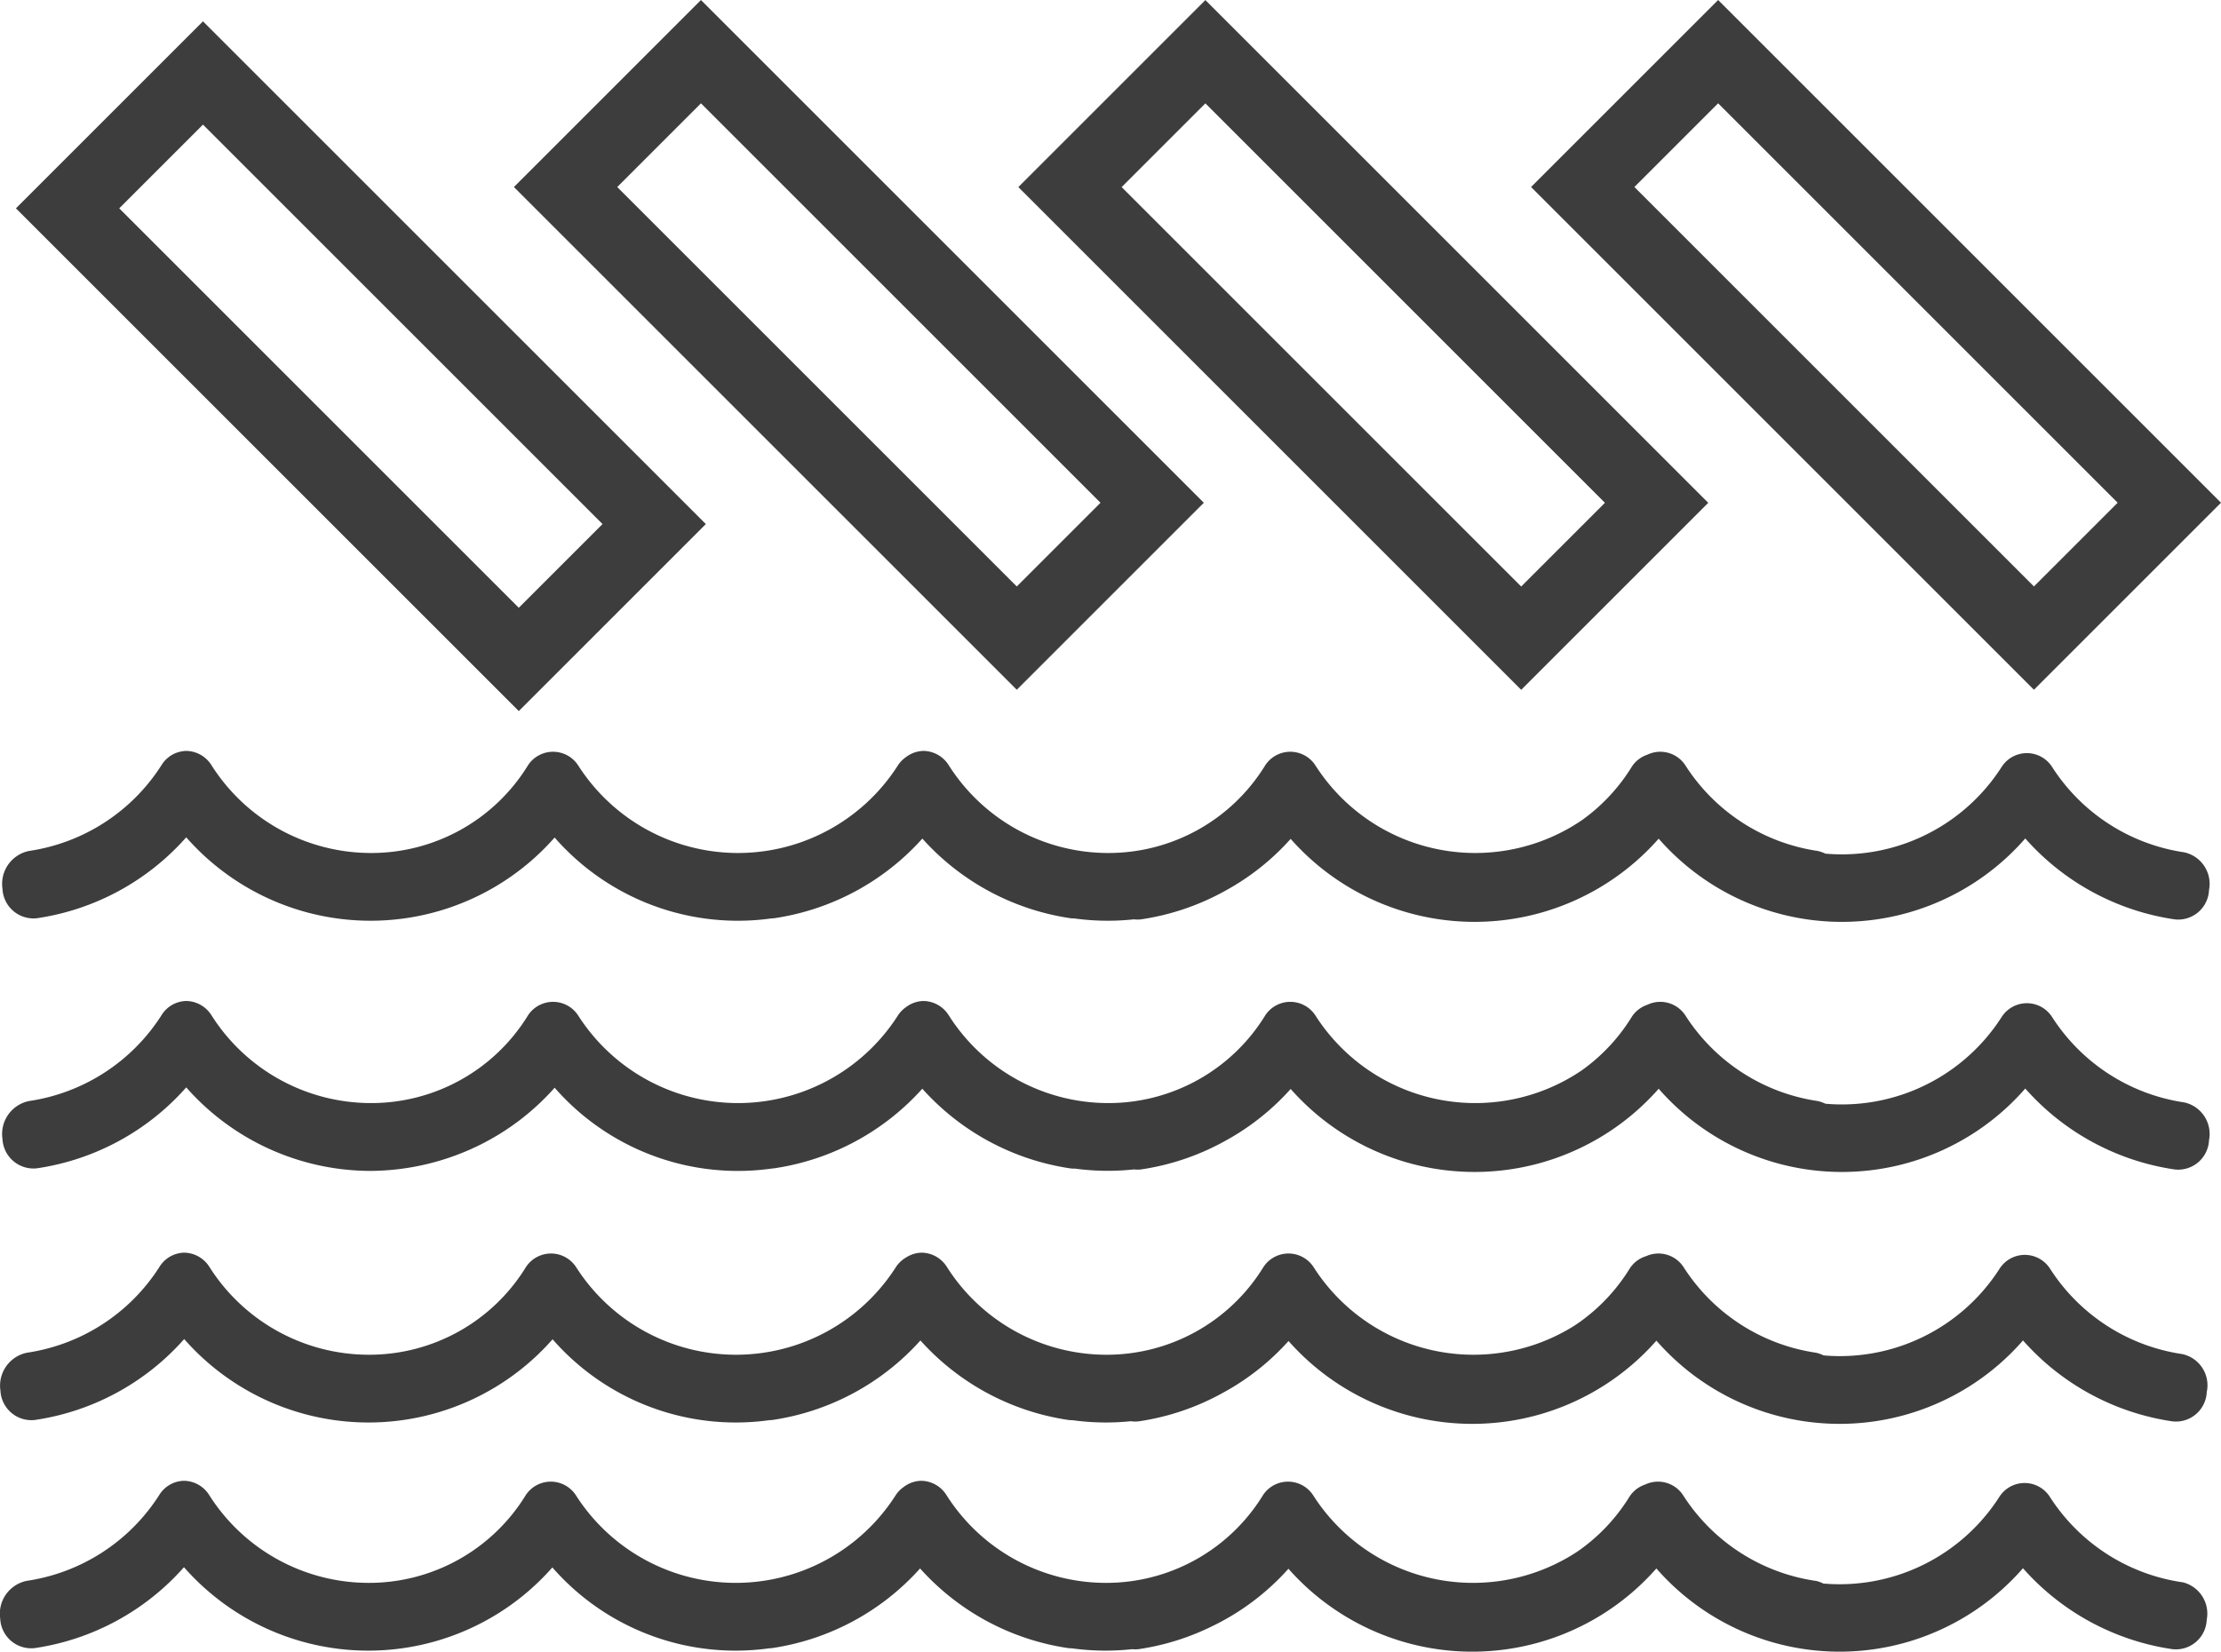
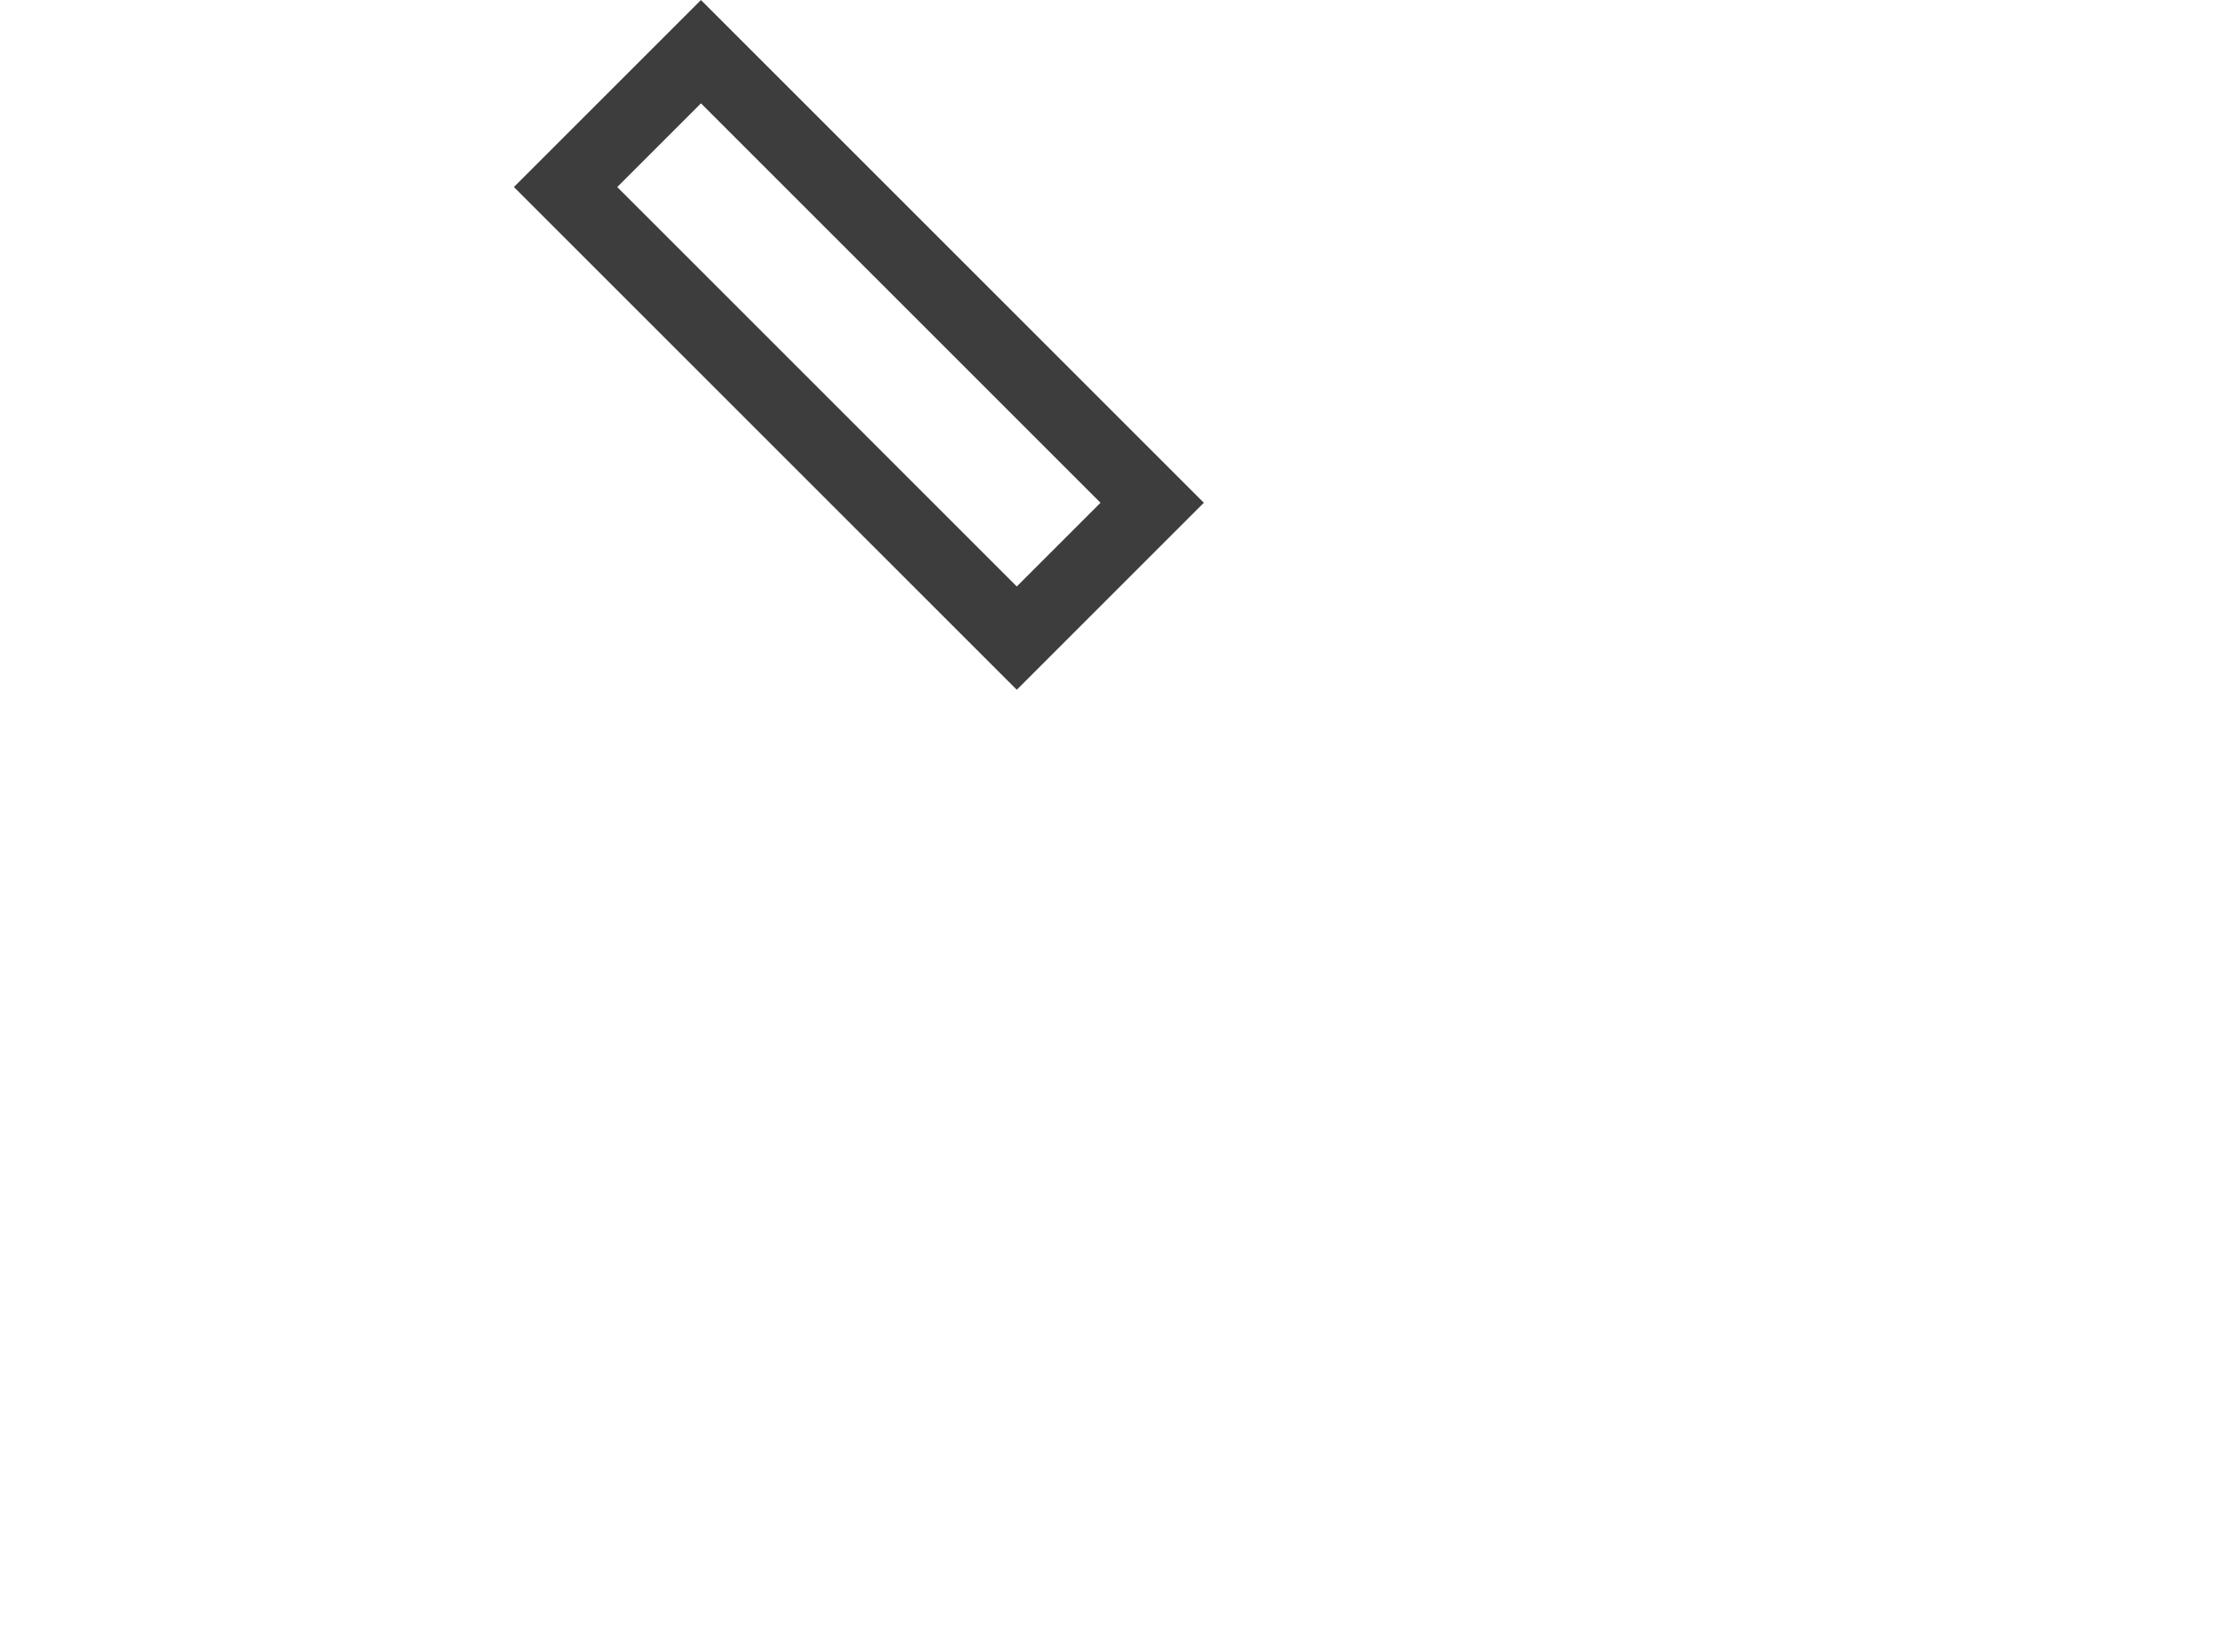
<svg xmlns="http://www.w3.org/2000/svg" width="121.596" height="90.45" viewBox="0 0 121.596 90.45">
  <g id="water-light" transform="translate(0 2.828)">
-     <path id="Tracciato_2" data-name="Tracciato 2" d="M58.737,360.555a10.4,10.4,0,0,1-7.246-4.694,1.64,1.64,0,0,0-2.739,0,10.384,10.384,0,0,1-17.517,0,1.64,1.64,0,0,0-2.739,0,10.065,10.065,0,0,1-8.615,4.806,10.343,10.343,0,0,1-8.715-4.806,1.658,1.658,0,0,0-1.37-.784,1.629,1.629,0,0,0-1.37.784,10.4,10.4,0,0,1-7.246,4.694,1.839,1.839,0,0,0-1.457,2.079,1.7,1.7,0,0,0,1.88,1.606,13.532,13.532,0,0,0,8.18-4.432,13.425,13.425,0,0,0,20.169.012,13.316,13.316,0,0,0,20.07-.012,13.532,13.532,0,0,0,8.18,4.432,1.689,1.689,0,0,0,1.88-1.606A1.747,1.747,0,0,0,58.737,360.555Zm40.376,0a10.4,10.4,0,0,1-7.246-4.694,1.64,1.64,0,0,0-2.739,0,10.384,10.384,0,0,1-17.517,0,1.64,1.64,0,0,0-2.739,0,10.065,10.065,0,0,1-8.615,4.806,10.343,10.343,0,0,1-8.715-4.806,1.658,1.658,0,0,0-1.37-.784,1.629,1.629,0,0,0-1.37.784,10.4,10.4,0,0,1-7.246,4.694,1.839,1.839,0,0,0-1.457,2.079,1.7,1.7,0,0,0,1.88,1.606,13.532,13.532,0,0,0,8.18-4.432,13.426,13.426,0,0,0,20.169.012,13.316,13.316,0,0,0,20.07-.012,13.532,13.532,0,0,0,8.18,4.432,1.689,1.689,0,0,0,1.88-1.606A1.747,1.747,0,0,0,99.113,360.555Zm20.057.075a10.4,10.4,0,0,1-7.246-4.694,1.64,1.64,0,0,0-2.739,0,10.384,10.384,0,0,1-17.517,0,1.64,1.64,0,0,0-2.739,0,10.065,10.065,0,0,1-8.615,4.806,10.343,10.343,0,0,1-8.715-4.806,1.658,1.658,0,0,0-1.37-.784,1.629,1.629,0,0,0-1.37.784,10.4,10.4,0,0,1-7.246,4.694,1.839,1.839,0,0,0-1.457,2.079,1.7,1.7,0,0,0,1.88,1.606,13.532,13.532,0,0,0,8.18-4.432,13.425,13.425,0,0,0,20.169.012,13.316,13.316,0,0,0,20.07-.012,13.532,13.532,0,0,0,8.18,4.432,1.689,1.689,0,0,0,1.88-1.606A1.747,1.747,0,0,0,119.17,360.63ZM58.849,333.078a10.4,10.4,0,0,1-7.246-4.694,1.64,1.64,0,0,0-2.739,0,10.384,10.384,0,0,1-17.517,0,1.64,1.64,0,0,0-2.739,0,10.065,10.065,0,0,1-8.615,4.806,10.343,10.343,0,0,1-8.715-4.806,1.658,1.658,0,0,0-1.37-.784,1.628,1.628,0,0,0-1.37.784,10.4,10.4,0,0,1-7.246,4.694,1.839,1.839,0,0,0-1.457,2.079,1.7,1.7,0,0,0,1.88,1.606,13.532,13.532,0,0,0,8.18-4.432,13.426,13.426,0,0,0,20.169.012,13.316,13.316,0,0,0,20.07-.012,13.532,13.532,0,0,0,8.18,4.432,1.689,1.689,0,0,0,1.88-1.606A1.756,1.756,0,0,0,58.849,333.078Zm40.363,0a10.4,10.4,0,0,1-7.246-4.694,1.64,1.64,0,0,0-2.739,0,10.384,10.384,0,0,1-17.517,0,1.64,1.64,0,0,0-2.739,0,10.065,10.065,0,0,1-8.615,4.806,10.343,10.343,0,0,1-8.715-4.806,1.658,1.658,0,0,0-1.37-.784,1.628,1.628,0,0,0-1.37.784,10.4,10.4,0,0,1-7.246,4.694,1.839,1.839,0,0,0-1.457,2.079,1.7,1.7,0,0,0,1.88,1.606,13.532,13.532,0,0,0,8.18-4.432,13.426,13.426,0,0,0,20.169.012,13.316,13.316,0,0,0,20.07-.012,13.532,13.532,0,0,0,8.18,4.432,1.689,1.689,0,0,0,1.88-1.606A1.747,1.747,0,0,0,99.213,333.078Zm20.07.075a10.4,10.4,0,0,1-7.246-4.694,1.64,1.64,0,0,0-2.739,0,10.384,10.384,0,0,1-17.517,0,1.64,1.64,0,0,0-2.739,0,10.065,10.065,0,0,1-8.616,4.806,10.343,10.343,0,0,1-8.715-4.806,1.658,1.658,0,0,0-1.369-.784,1.629,1.629,0,0,0-1.37.784,10.311,10.311,0,0,1-7.234,4.681,1.839,1.839,0,0,0-1.457,2.079,1.7,1.7,0,0,0,1.88,1.606,13.532,13.532,0,0,0,8.18-4.432,13.426,13.426,0,0,0,20.169.012,13.316,13.316,0,0,0,20.07-.012,13.532,13.532,0,0,0,8.18,4.432,1.689,1.689,0,0,0,1.88-1.606A1.767,1.767,0,0,0,119.282,333.153Zm-60.433,13.62a10.4,10.4,0,0,1-7.246-4.694,1.64,1.64,0,0,0-2.739,0,10.384,10.384,0,0,1-17.517,0,1.64,1.64,0,0,0-2.739,0,10.065,10.065,0,0,1-8.615,4.806,10.343,10.343,0,0,1-8.715-4.806,1.658,1.658,0,0,0-1.37-.784,1.629,1.629,0,0,0-1.37.784,10.4,10.4,0,0,1-7.246,4.694,1.839,1.839,0,0,0-1.457,2.079,1.7,1.7,0,0,0,1.88,1.606,13.532,13.532,0,0,0,8.18-4.432A13.478,13.478,0,0,0,19.98,350.6a13.674,13.674,0,0,0,6.093-1.475,13.472,13.472,0,0,0,3.992-3.081,13.316,13.316,0,0,0,20.07-.012,13.532,13.532,0,0,0,8.18,4.432,1.689,1.689,0,0,0,1.88-1.606A1.756,1.756,0,0,0,58.849,346.773Zm40.363,0a10.4,10.4,0,0,1-7.246-4.694,1.64,1.64,0,0,0-2.739,0,10.384,10.384,0,0,1-17.517,0,1.64,1.64,0,0,0-2.739,0,10.065,10.065,0,0,1-8.615,4.806,10.343,10.343,0,0,1-8.715-4.806,1.658,1.658,0,0,0-1.37-.784,1.629,1.629,0,0,0-1.37.784,10.4,10.4,0,0,1-7.246,4.694,1.839,1.839,0,0,0-1.457,2.079,1.7,1.7,0,0,0,1.88,1.606,13.532,13.532,0,0,0,8.18-4.432,13.426,13.426,0,0,0,20.169.012,13.316,13.316,0,0,0,20.07-.012,13.532,13.532,0,0,0,8.18,4.432,1.689,1.689,0,0,0,1.88-1.606A1.747,1.747,0,0,0,99.213,346.773Zm20.07.075a10.4,10.4,0,0,1-7.246-4.694,1.64,1.64,0,0,0-2.739,0,10.384,10.384,0,0,1-17.517,0,1.64,1.64,0,0,0-2.739,0,10.065,10.065,0,0,1-8.616,4.806,10.343,10.343,0,0,1-8.715-4.806,1.658,1.658,0,0,0-1.369-.784,1.628,1.628,0,0,0-1.37.784,10.311,10.311,0,0,1-7.234,4.681,1.839,1.839,0,0,0-1.457,2.079,1.7,1.7,0,0,0,1.88,1.606,13.532,13.532,0,0,0,8.18-4.432,13.425,13.425,0,0,0,20.169.012,13.315,13.315,0,0,0,20.07-.012,13.532,13.532,0,0,0,8.18,4.432,1.689,1.689,0,0,0,1.88-1.606A1.767,1.767,0,0,0,119.282,346.848Zm-60.557,26.2a10.4,10.4,0,0,1-7.246-4.694,1.64,1.64,0,0,0-2.739,0,10.384,10.384,0,0,1-17.517,0,1.64,1.64,0,0,0-2.739,0,10.065,10.065,0,0,1-8.615,4.806,10.343,10.343,0,0,1-8.715-4.806,1.658,1.658,0,0,0-1.37-.784,1.629,1.629,0,0,0-1.37.784,10.4,10.4,0,0,1-7.246,4.694,1.839,1.839,0,0,0-1.457,2.079,1.7,1.7,0,0,0,1.88,1.606,13.532,13.532,0,0,0,8.18-4.432,13.425,13.425,0,0,0,20.169.013,13.315,13.315,0,0,0,20.07-.013,13.532,13.532,0,0,0,8.18,4.432,1.689,1.689,0,0,0,1.88-1.606A1.756,1.756,0,0,0,58.725,373.043Zm40.363,0a10.4,10.4,0,0,1-7.246-4.694,1.64,1.64,0,0,0-2.739,0,10.384,10.384,0,0,1-17.517,0,1.64,1.64,0,0,0-2.739,0,10.065,10.065,0,0,1-8.615,4.806,10.343,10.343,0,0,1-8.715-4.806,1.658,1.658,0,0,0-1.37-.784,1.629,1.629,0,0,0-1.37.784,10.4,10.4,0,0,1-7.246,4.694,1.839,1.839,0,0,0-1.457,2.079,1.7,1.7,0,0,0,1.88,1.606,13.532,13.532,0,0,0,8.18-4.432,13.425,13.425,0,0,0,20.169.013,13.315,13.315,0,0,0,20.07-.013,13.532,13.532,0,0,0,8.18,4.432,1.689,1.689,0,0,0,1.88-1.606A1.747,1.747,0,0,0,99.088,373.043Zm20.07.075a10.4,10.4,0,0,1-7.246-4.694,1.64,1.64,0,0,0-2.739,0,10.384,10.384,0,0,1-17.517,0,1.64,1.64,0,0,0-2.739,0A10.065,10.065,0,0,1,80.3,373.23a10.343,10.343,0,0,1-8.715-4.806,1.658,1.658,0,0,0-1.37-.784,1.629,1.629,0,0,0-1.37.784,10.311,10.311,0,0,1-7.234,4.681,1.839,1.839,0,0,0-1.457,2.079,1.7,1.7,0,0,0,1.88,1.606,13.532,13.532,0,0,0,8.18-4.432,13.425,13.425,0,0,0,20.169.012,13.316,13.316,0,0,0,20.07-.012,13.532,13.532,0,0,0,8.18,4.432,1.689,1.689,0,0,0,1.88-1.606A1.767,1.767,0,0,0,119.158,373.118Z" transform="translate(0.301 -289.306)" fill="#3d3d3d" />
-     <rect id="Rettangolo_35" data-name="Rettangolo 35" width="10.483" height="34.935" transform="translate(3.7 8.581) rotate(-45)" fill="none" stroke="#3d3d3d" stroke-miterlimit="10" stroke-width="4" />
    <rect id="Rettangolo_36" data-name="Rettangolo 36" width="10.483" height="34.935" transform="translate(30.964 7.414) rotate(-45)" fill="none" stroke="#3d3d3d" stroke-miterlimit="10" stroke-width="4" />
-     <rect id="Rettangolo_37" data-name="Rettangolo 37" width="10.483" height="34.935" transform="translate(58.58 7.417) rotate(-45)" fill="none" stroke="#3d3d3d" stroke-miterlimit="10" stroke-width="4" />
-     <rect id="Rettangolo_38" data-name="Rettangolo 38" width="10.483" height="34.935" transform="translate(86.652 7.413) rotate(-45)" fill="none" stroke="#3d3d3d" stroke-miterlimit="10" stroke-width="4" />
  </g>
</svg>